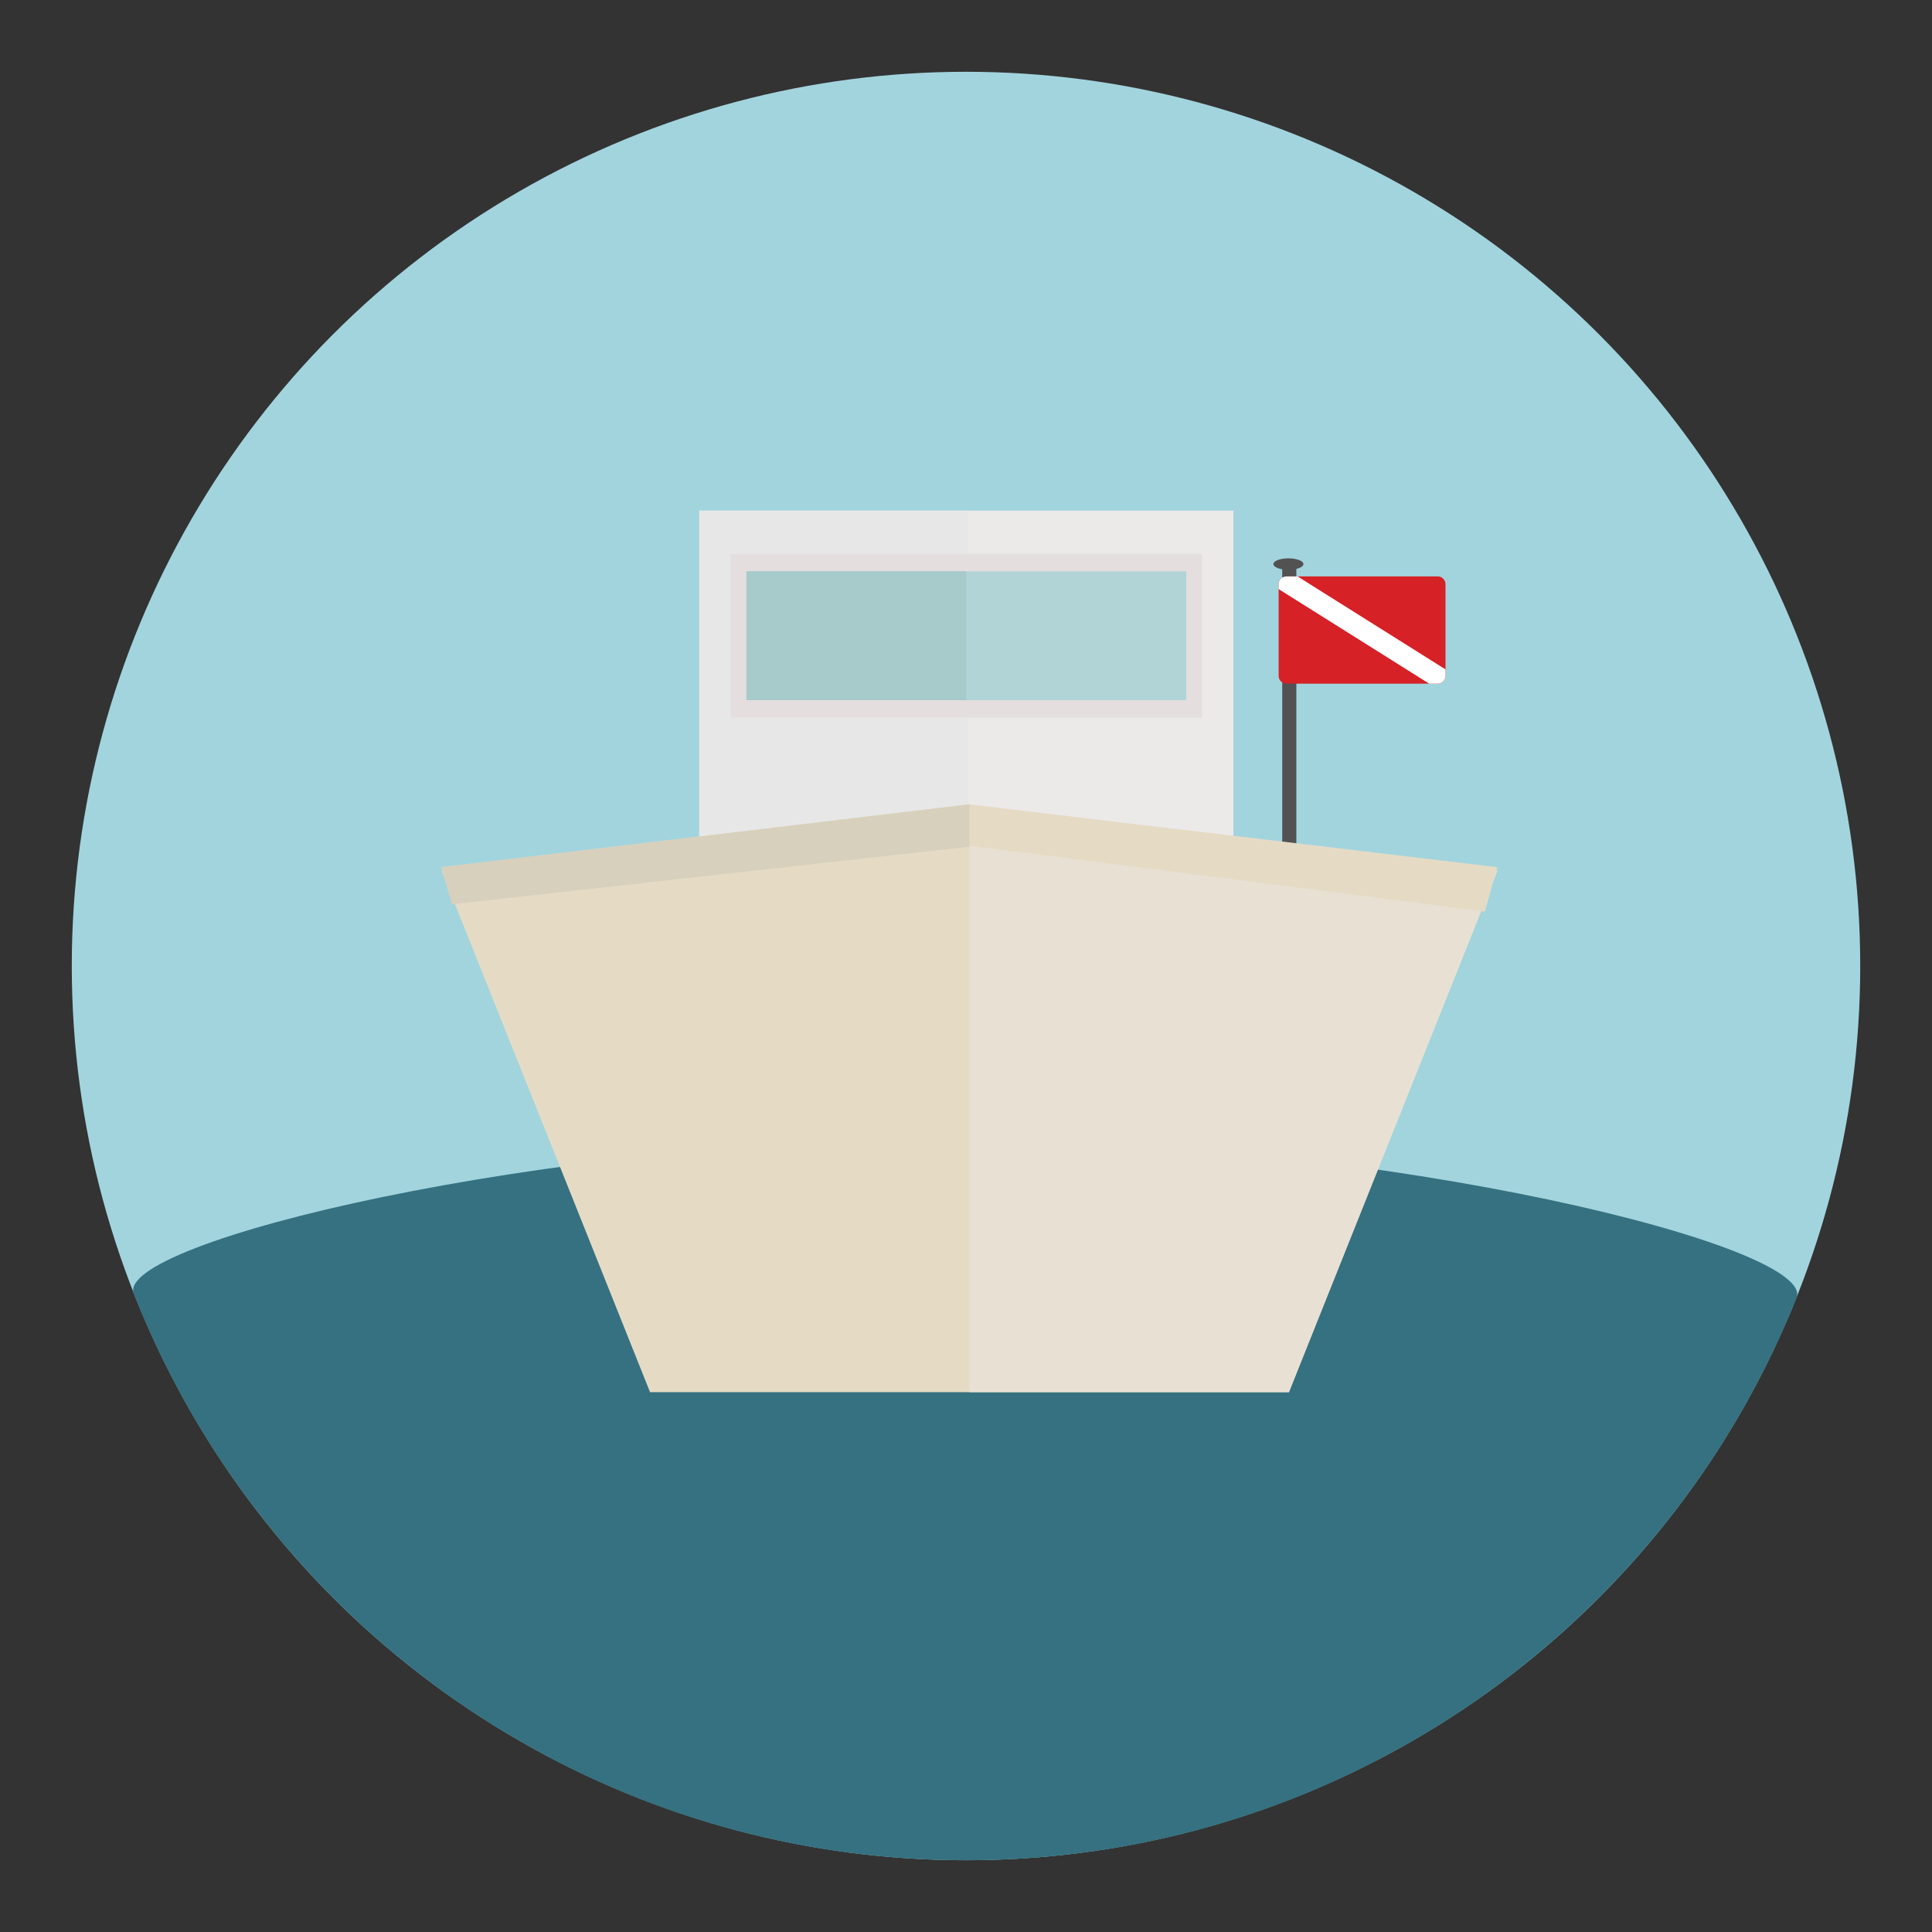
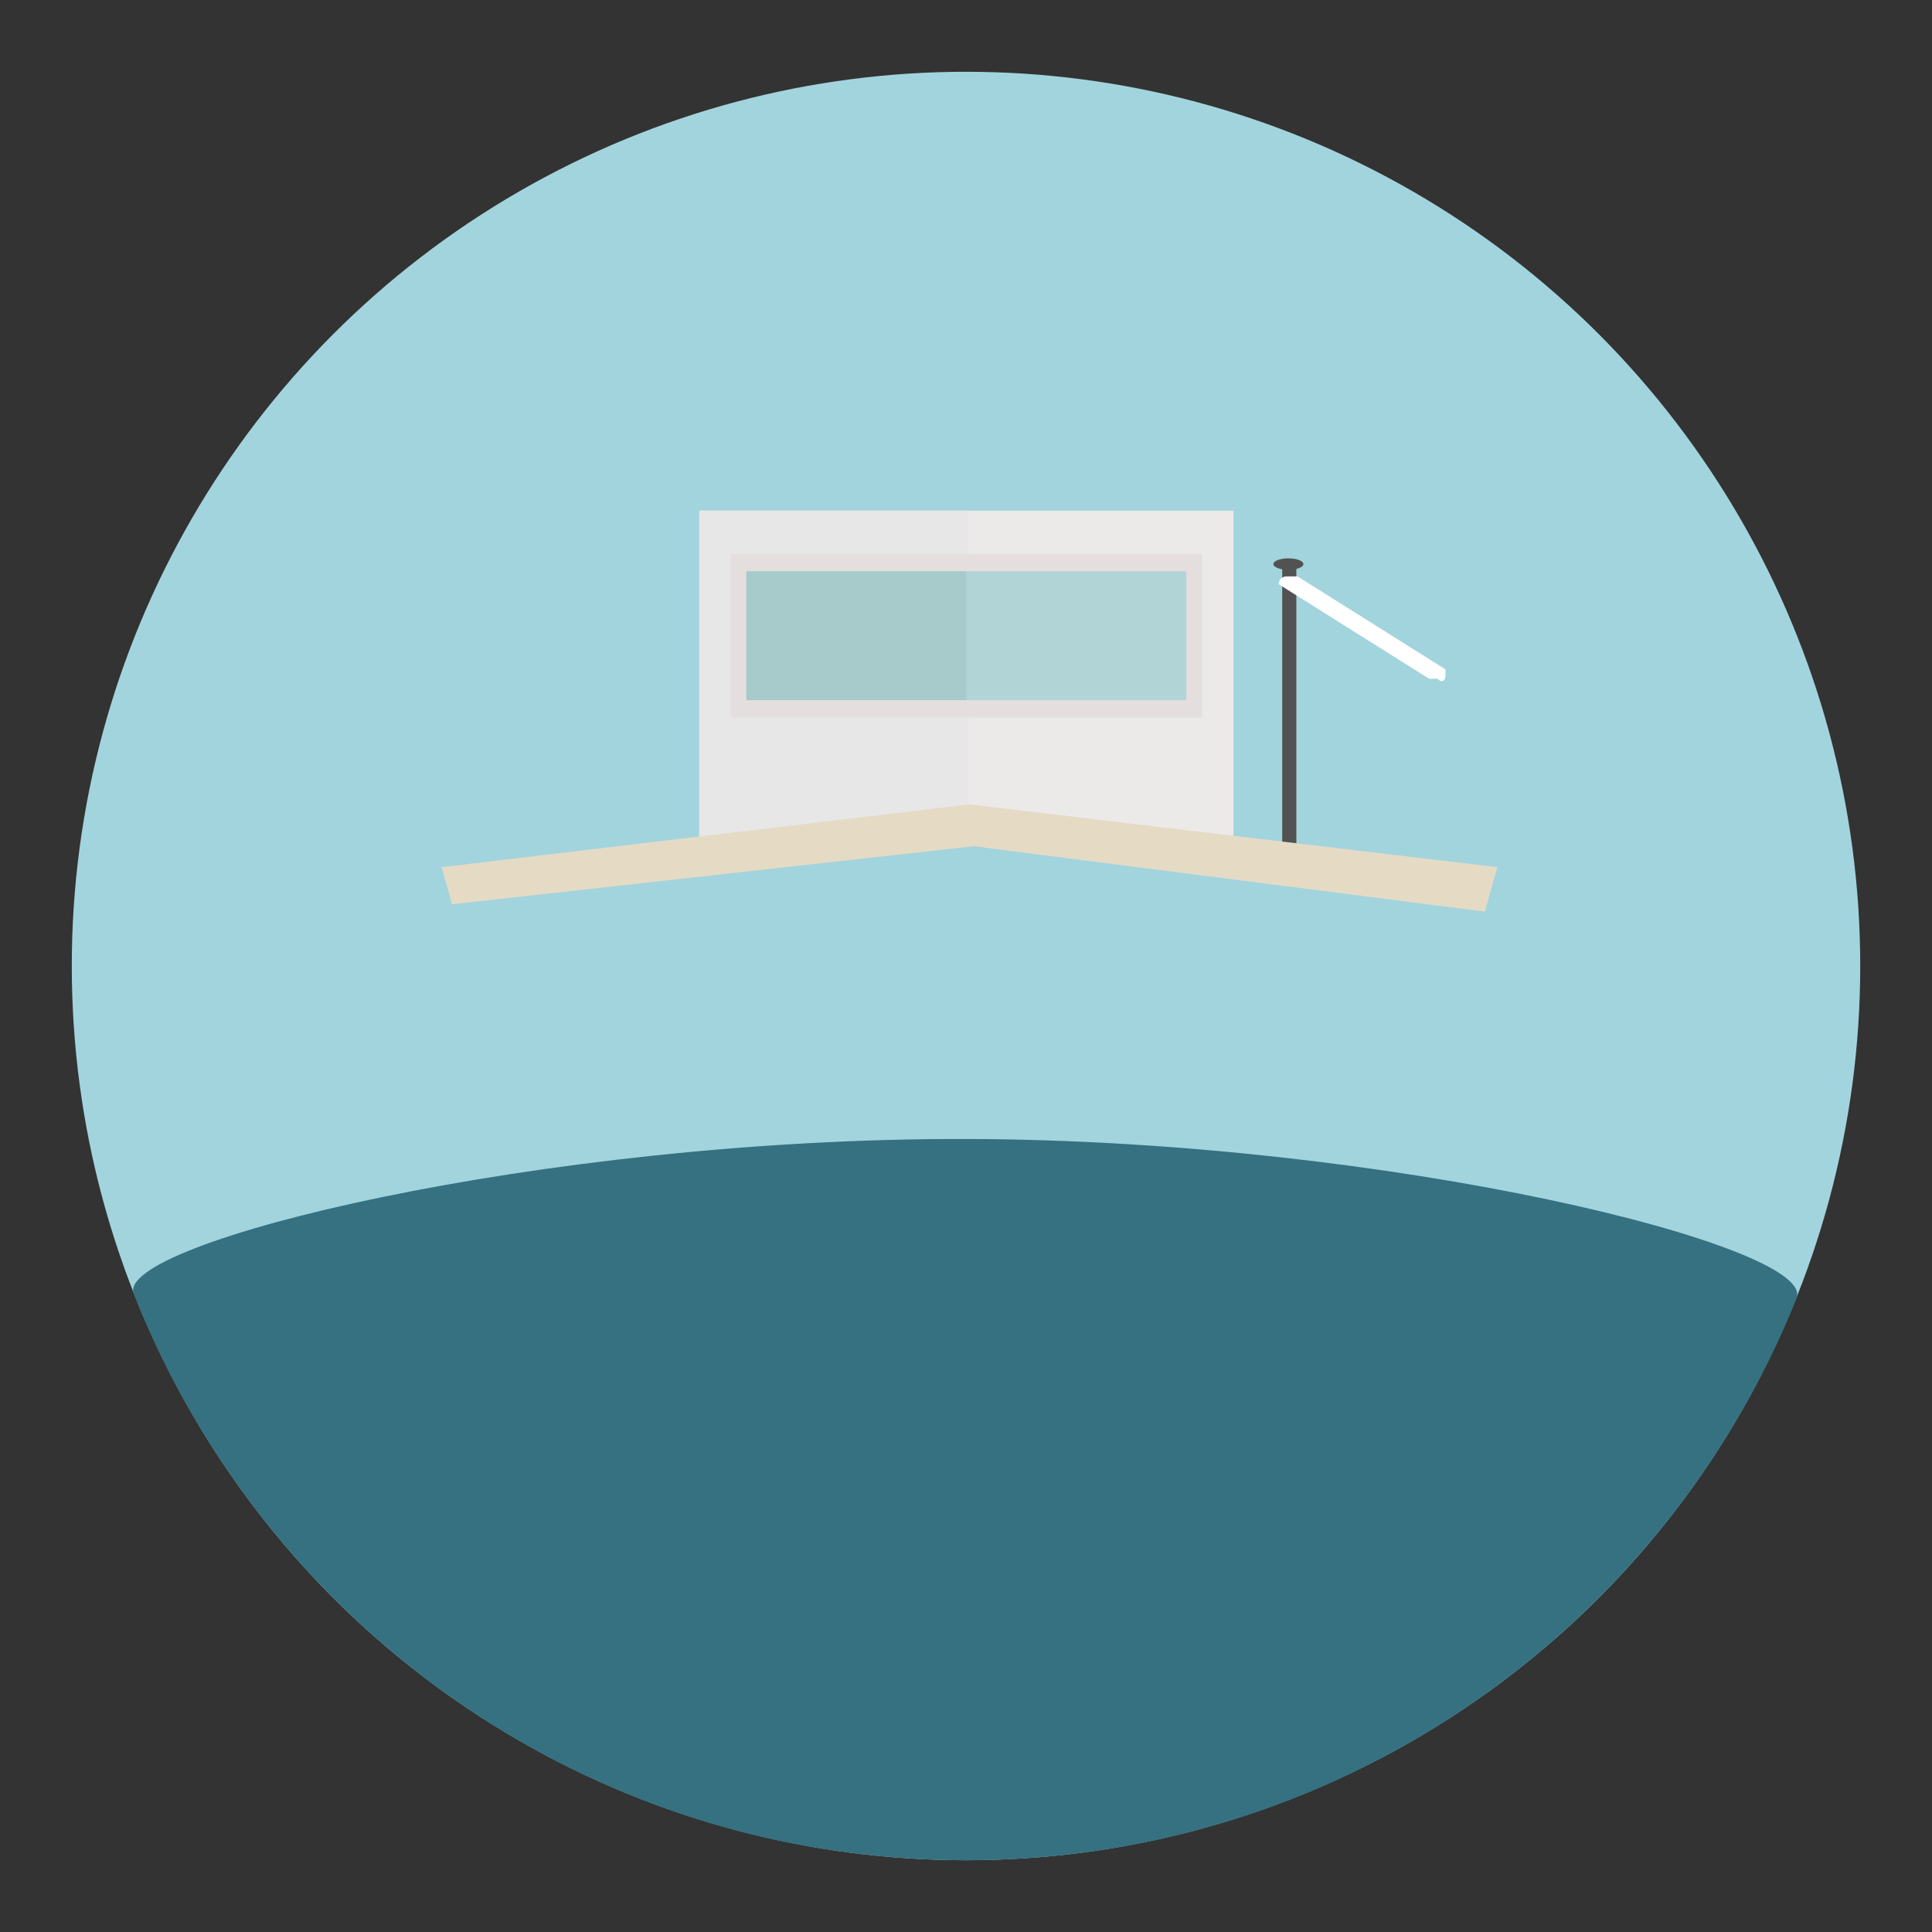
<svg xmlns="http://www.w3.org/2000/svg" version="1.1" id="Layer_1" x="0px" y="0px" width="136.833px" height="136.833px" viewBox="0 0 136.833 136.833" style="enable-background:new 0 0 136.833 136.833;" xml:space="preserve">
  <rect x="0" y="0" width="136.833" height="136.833" fill="#333333" stroke="none" />
  <style type="text/css">

	.st0{fill:#47A4A9;}
	.st1{fill:#49A0AE;}
	.st2{fill:#E0E1D4;}
	.st3{fill:#E1B623;}
	.st4{fill:#1467A8;}
	.st5{fill-rule:evenodd;clip-rule:evenodd;fill:#757575;}
	.st6{fill:#E4C025;}
	.st7{fill:#E4DEDF;}
	.st8{fill:#4A4A4A;}
	.st9{fill:#4ABC96;}
	.st10{fill:#E5DBC5;}
	.st11{fill:#19241E;}
	.st12{fill:#E7E7E7;}
	.st13{fill:#E8E1D3;}
	.st14{fill:#E96238;}
	.st15{fill:#E9C29C;}
	.st16{fill:#E9E9EA;}
	.st17{fill-rule:evenodd;clip-rule:evenodd;fill:#DDDDDC;}
	.st18{fill:#4FAFB9;}
	.st19{fill:#B1D4D7;}
	.st20{fill:#B3E0DF;}
	.st21{fill:#B8E3EB;}
	.st22{fill:#ECE9E9;}
	.st23{fill:#ECECEC;}
	.st24{fill:#ED7B3A;}
	.st25{fill:#EDC92C;}
	.st26{fill:#EEB488;}
	.st27{fill:#525252;}
	.st28{fill-rule:evenodd;clip-rule:evenodd;fill:#E4E4E4;}
	.st29{fill-rule:evenodd;clip-rule:evenodd;fill:#4B4A4B;}
	.st30{fill:#BDD2CE;}
	.st31{fill:#BFC1A9;}
	.st32{fill:#F16D53;}
	.st33{fill:#5A5A5A;}
	.st34{fill-rule:evenodd;clip-rule:evenodd;fill:#B5B2B3;}
	.st35{fill:#5C5C5C;}
	.st36{fill:#F7C192;}
	.st37{fill:#959595;}
	.st38{fill:#C4E2E7;}
	.st39{fill:#C6CBC8;}
	.st40{fill:#989897;}
	.st41{fill:#99999A;}
	.st42{opacity:0.2;}
	.st43{opacity:0.6;}
	.st44{opacity:0.8;}
	.st45{opacity:0.9;}
	.st46{fill:#606060;}
	.st47{fill-rule:evenodd;clip-rule:evenodd;fill:#BFC1A9;}
	.st48{fill:#FFFFFF;}
	.st49{fill:none;}
	.st50{fill-rule:evenodd;clip-rule:evenodd;fill:#5A5A5A;}
	.st51{fill:#676767;}
	.st52{fill:#67C3C8;}
	.st53{fill:#CAD8D4;}
	.st54{fill-rule:evenodd;clip-rule:evenodd;fill:#C0BEBF;}
	.st55{fill:#343433;}
	.st56{fill:#343A36;}
	.st57{fill:#353535;}
	.st58{fill:#357180;}
	.st59{fill:#377EC0;}
	.st60{fill:#6B491E;}
	.st61{fill:#6D6D6D;}
	.st62{fill-rule:evenodd;clip-rule:evenodd;fill:#616161;}
	.st63{fill:#D4DFDC;}
	.st64{fill:#D62127;}
	.st65{fill:#D6B429;}
	.st66{fill:#D7D0BC;}
	.st67{fill:#D7DABA;}
	.st68{fill:#3D929A;}
	.st69{fill:#D8E4E1;}
	.st70{fill:#D96527;}
	.st71{fill-rule:evenodd;clip-rule:evenodd;fill:#CDCCCB;}
	.st72{fill:#717171;}
	.st73{fill:#A19F9F;}
	.st74{fill:#A2D4DE;}
	.st75{fill:#DA1F26;}
	.st76{fill:#0C808B;}
	.st77{fill:#A7CACB;}
	.st78{fill:#DBDBDA;}
	.st79{fill:#DD5231;}
	.st80{fill:#409FA4;}
	.st81{fill:#DFBB26;}
	.st82{fill:#444445;}
	.st83{fill:#444545;}

</style>
  <g>
    <g>
      <circle class="st74" cx="68.417" cy="68.417" r="63.333" />
    </g>
    <g>
      <path class="st58" d="M127.239,91.932c-9.336,23.334-32.156,39.818-58.824,39.818c-26.781,0-49.68-16.625-58.94-40.117    C8.057,88.04,38.226,80.604,68.384,80.668C98.544,80.733,128.694,88.297,127.239,91.932z" />
    </g>
    <g>
      <g>
        <g>
          <rect x="49.526" y="36.168" class="st22" width="37.83" height="23.086" />
        </g>
        <g>
          <g>
            <g>
              <g>
                <rect x="90.813" y="40.043" class="st27" width="1" height="21.875" />
              </g>
            </g>
            <g>
              <ellipse class="st27" cx="91.251" cy="39.95" rx="1.063" ry="0.406" />
            </g>
          </g>
          <g>
            <g>
-               <path class="st64" d="M101.825,40.823H91.11c-0.305,0-0.551,0.248-0.551,0.551v6.494c0,0.305,0.246,0.551,0.551,0.551h10.715        c0.305,0,0.551-0.246,0.551-0.551v-6.494C102.376,41.071,102.13,40.823,101.825,40.823z" />
-             </g>
+               </g>
            <g>
              <g>
-                 <path class="st48" d="M102.376,47.868v-0.459l-10.48-6.586H91.11c-0.305,0-0.551,0.248-0.551,0.551v0.348l10.66,6.697h0.605         C102.13,48.418,102.376,48.172,102.376,47.868z" />
+                 <path class="st48" d="M102.376,47.868v-0.459l-10.48-6.586H91.11c-0.305,0-0.551,0.248-0.551,0.551l10.66,6.697h0.605         C102.13,48.418,102.376,48.172,102.376,47.868z" />
              </g>
            </g>
          </g>
        </g>
        <g>
          <rect x="49.526" y="36.168" class="st12" width="19.063" height="23.086" />
        </g>
        <g>
          <rect x="51.751" y="39.235" class="st7" width="33.379" height="11.586" />
        </g>
        <g>
          <rect x="52.864" y="40.467" class="st19" width="31.154" height="9.121" />
        </g>
        <g>
          <rect x="52.864" y="40.467" class="st77" width="15.576" height="9.121" />
        </g>
      </g>
      <g>
-         <polygon class="st10" points="91.288,98.6 46.04,98.6 31.278,61.668 68.663,57.217 106.048,61.668    " />
-       </g>
+         </g>
      <g>
-         <polygon class="st13" points="91.288,98.6 68.663,98.6 68.663,57.217 106.048,61.668    " />
-       </g>
+         </g>
      <g>
        <polygon class="st10" points="32.017,64.045 31.278,61.418 68.663,56.967 106.048,61.418 105.163,64.565 68.96,59.934    " />
      </g>
      <g>
-         <polygon class="st66" points="32.017,64.045 31.278,61.418 68.663,56.967 68.655,59.969    " />
-       </g>
+         </g>
    </g>
  </g>
</svg>